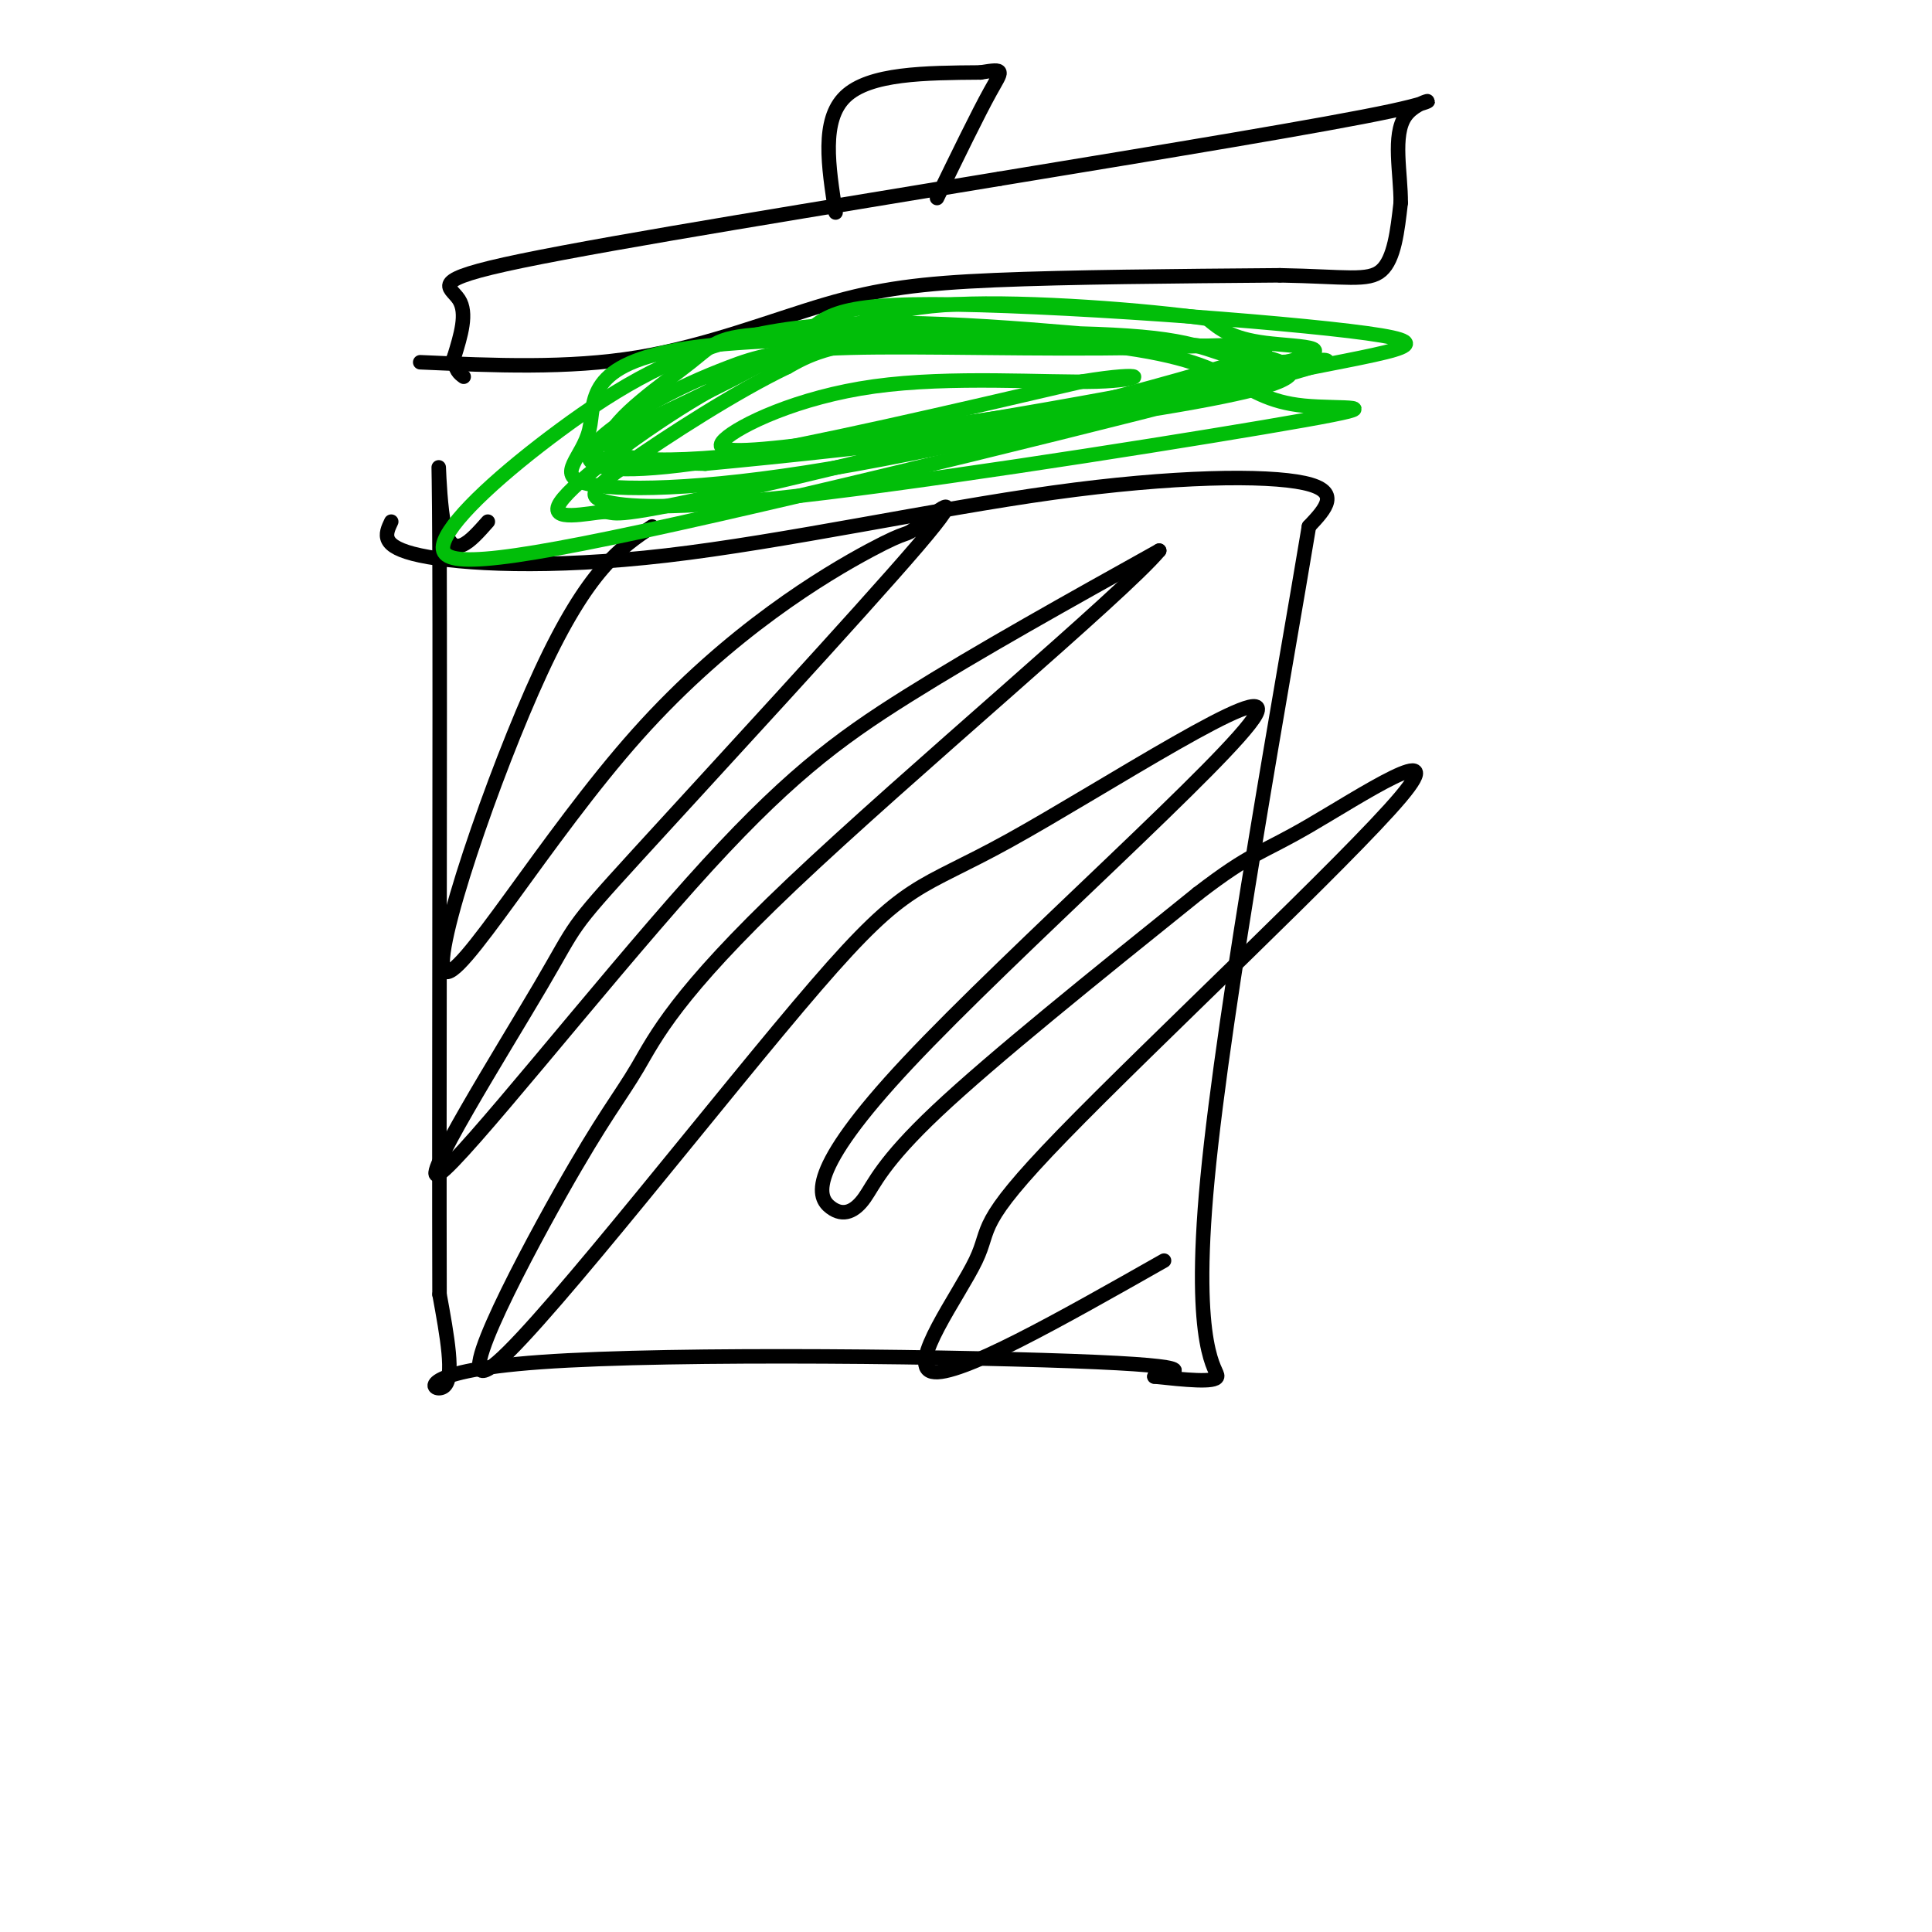
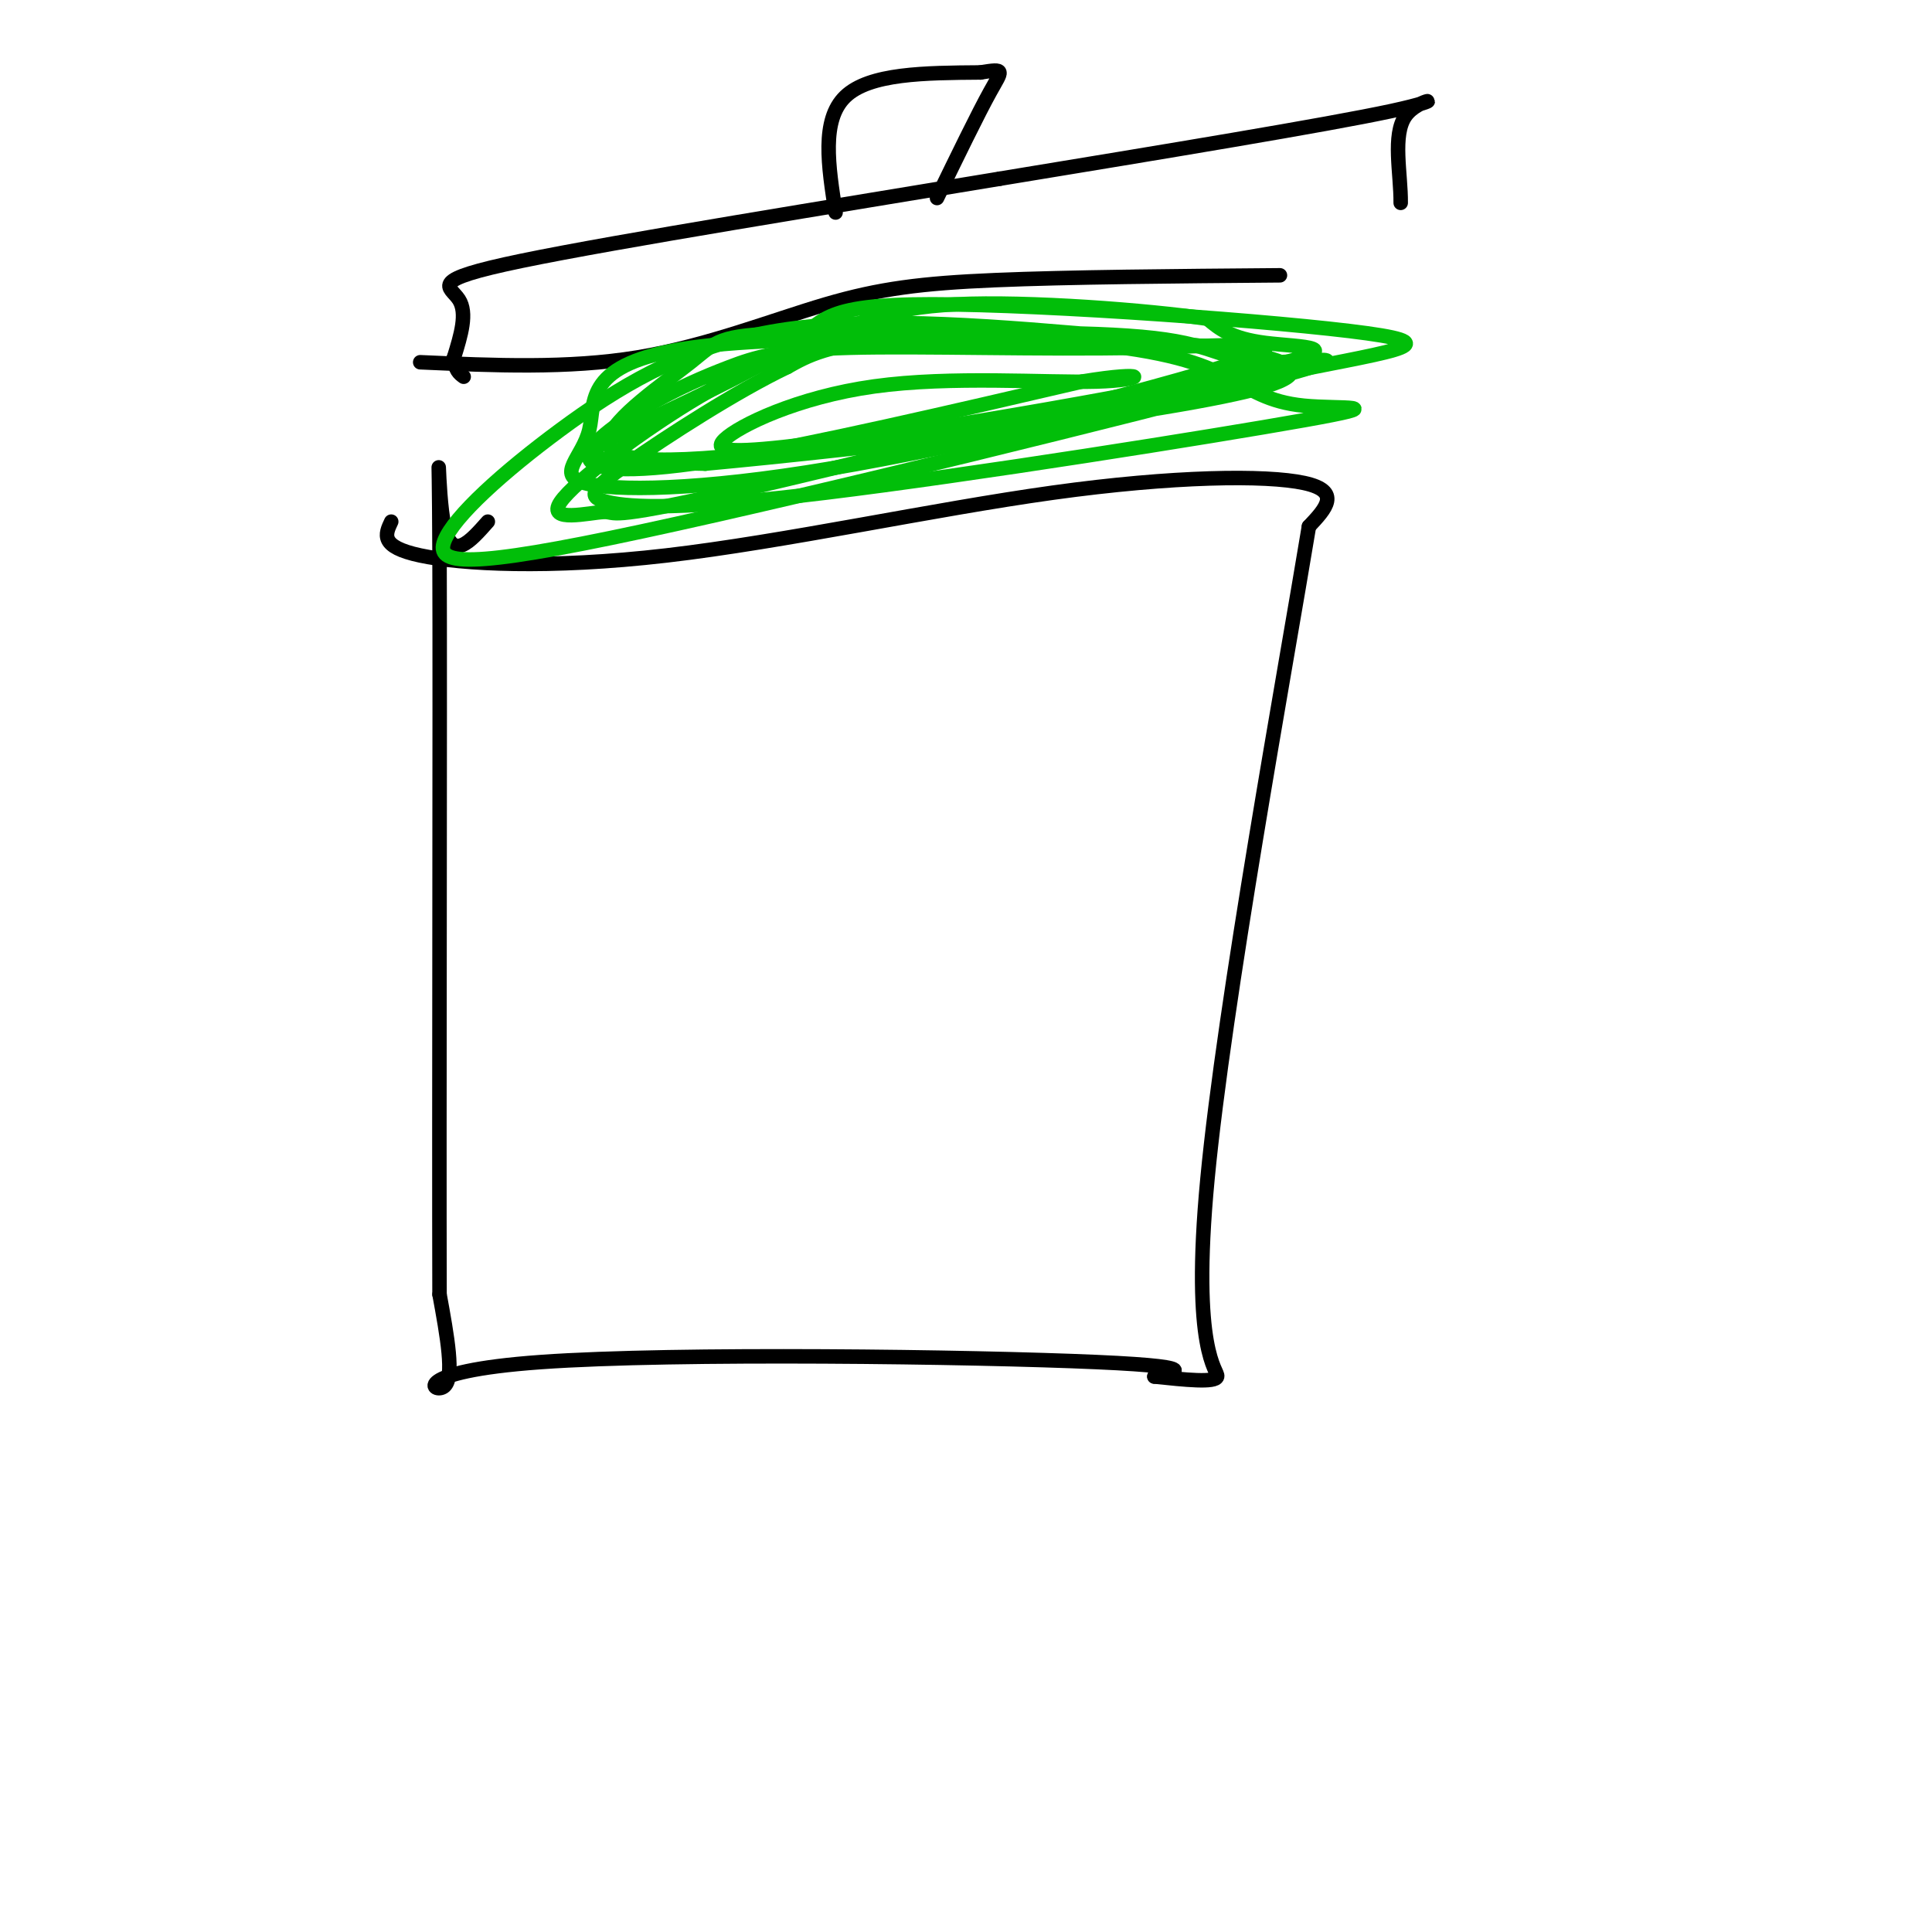
<svg xmlns="http://www.w3.org/2000/svg" viewBox="0 0 400 400" version="1.1">
  <g fill="none" stroke="rgb(0,0,0)" stroke-width="3" stroke-linecap="round" stroke-linejoin="round">
    <path d="M81,108c-1.228,2.595 -2.456,5.190 6,7c8.456,1.810 26.596,2.836 51,0c24.404,-2.836 55.070,-9.533 80,-13c24.930,-3.467 44.123,-3.705 52,-2c7.877,1.705 4.439,5.352 1,9" />
    <path d="M271,109c-4.869,29.488 -17.542,98.708 -21,135c-3.458,36.292 2.298,39.655 2,41c-0.298,1.345 -6.649,0.673 -13,0" />
    <path d="M239,285c1.925,-0.539 13.238,-1.887 -12,-3c-25.238,-1.113 -87.026,-1.992 -115,0c-27.974,1.992 -22.136,6.855 -20,5c2.136,-1.855 0.568,-10.427 -1,-19" />
    <path d="M91,268c-0.107,-37.202 0.125,-120.708 0,-153c-0.125,-32.292 -0.607,-13.369 1,-6c1.607,7.369 5.304,3.185 9,-1" />
-     <path d="M135,109c-6.619,4.476 -13.239,8.953 -23,30c-9.761,21.047 -22.665,58.665 -20,62c2.665,3.335 20.899,-27.614 40,-49c19.101,-21.386 39.069,-33.210 48,-38c8.931,-4.790 6.824,-2.546 10,-5c3.176,-2.454 11.634,-9.607 0,4c-11.634,13.607 -43.360,47.972 -58,64c-14.640,16.028 -12.194,13.717 -20,27c-7.806,13.283 -25.866,42.158 -21,39c4.866,-3.158 32.656,-38.350 52,-60c19.344,-21.650 30.241,-29.757 45,-39c14.759,-9.243 33.379,-19.621 52,-30" />
-     <path d="M240,114c-7.361,8.866 -51.762,46.031 -76,69c-24.238,22.969 -28.313,31.741 -32,38c-3.687,6.259 -6.985,10.005 -16,26c-9.015,15.995 -23.748,44.238 -13,35c10.748,-9.238 46.977,-55.958 66,-78c19.023,-22.042 20.839,-19.404 40,-30c19.161,-10.596 55.668,-34.424 51,-26c-4.668,8.424 -50.510,49.100 -72,72c-21.490,22.900 -18.626,28.025 -16,30c2.626,1.975 5.015,0.801 7,-2c1.985,-2.801 3.567,-7.229 15,-18c11.433,-10.771 32.716,-27.886 54,-45" />
-     <path d="M248,185c11.329,-8.712 12.651,-7.991 23,-14c10.349,-6.009 29.723,-18.748 19,-6c-10.723,12.748 -51.544,50.984 -70,70c-18.456,19.016 -14.546,18.812 -18,26c-3.454,7.188 -14.273,21.768 -9,23c5.273,1.232 26.636,-10.884 48,-23" />
    <path d="M87,75c15.298,0.679 30.595,1.357 45,-1c14.405,-2.357 27.917,-7.750 39,-11c11.083,-3.250 19.738,-4.357 35,-5c15.262,-0.643 37.131,-0.821 59,-1" />
-     <path d="M265,57c13.667,0.244 18.333,1.356 21,-1c2.667,-2.356 3.333,-8.178 4,-14" />
    <path d="M290,42c0.060,-6.012 -1.792,-14.042 1,-18c2.792,-3.958 10.226,-3.845 -3,-1c-13.226,2.845 -47.113,8.423 -81,14" />
    <path d="M207,37c-34.167,5.679 -79.083,12.875 -99,17c-19.917,4.125 -14.833,5.179 -13,8c1.833,2.821 0.417,7.411 -1,12" />
    <path d="M94,74c0.167,2.667 1.083,3.333 2,4" />
    <path d="M173,44c-1.500,-9.583 -3.000,-19.167 2,-24c5.000,-4.833 16.500,-4.917 28,-5" />
    <path d="M203,15c5.289,-0.867 4.511,-0.533 2,4c-2.511,4.533 -6.756,13.267 -11,22" />
  </g>
  <g fill="none" stroke="rgb(1,190,9)" stroke-width="3" stroke-linecap="round" stroke-linejoin="round">
    <path d="M261,72c-47.769,-1.604 -95.538,-3.209 -118,0c-22.462,3.209 -19.618,11.230 -21,17c-1.382,5.770 -6.989,9.288 -1,11c5.989,1.712 23.575,1.619 51,-3c27.425,-4.619 64.691,-13.765 90,-19c25.309,-5.235 38.662,-6.559 21,-9c-17.662,-2.441 -66.338,-5.999 -90,-6c-23.662,-0.001 -22.312,3.557 -30,9c-7.688,5.443 -24.416,12.773 -33,17c-8.584,4.227 -9.024,5.351 -5,6c4.024,0.649 12.512,0.825 21,1" />
    <path d="M146,96c30.985,-2.864 97.948,-10.524 116,-16c18.052,-5.476 -12.806,-8.770 -39,-11c-26.194,-2.230 -47.723,-3.398 -65,0c-17.277,3.398 -30.301,11.361 -42,20c-11.699,8.639 -22.071,17.954 -24,23c-1.929,5.046 4.587,5.824 41,-2c36.413,-7.824 102.724,-24.251 128,-31c25.276,-6.749 9.517,-3.819 1,-4c-8.517,-0.181 -9.793,-3.472 -23,-5c-13.207,-1.528 -38.345,-1.294 -53,0c-14.655,1.294 -18.828,3.647 -23,6" />
    <path d="M163,76c-10.486,5.003 -25.200,14.512 -33,20c-7.800,5.488 -8.687,6.957 -4,8c4.687,1.043 14.949,1.661 45,-2c30.051,-3.661 79.891,-11.600 99,-15c19.109,-3.400 7.486,-2.262 0,-3c-7.486,-0.738 -10.835,-3.353 -16,-6c-5.165,-2.647 -12.147,-5.328 -30,-7c-17.853,-1.672 -46.577,-2.336 -61,-2c-14.423,0.336 -14.543,1.673 -20,6c-5.457,4.327 -16.249,11.643 -17,16c-0.751,4.357 8.541,5.756 38,2c29.459,-3.756 79.085,-12.665 98,-17c18.915,-4.335 7.119,-4.096 0,-5c-7.119,-0.904 -9.559,-2.952 -12,-5" />
    <path d="M250,66c-12.281,-1.777 -36.984,-3.720 -52,-3c-15.016,0.720 -20.346,4.102 -27,7c-6.654,2.898 -14.634,5.313 -26,12c-11.366,6.687 -26.120,17.646 -29,22c-2.880,4.354 6.113,2.103 9,2c2.887,-0.103 -0.330,1.944 26,-4c26.330,-5.944 82.209,-19.878 102,-26c19.791,-6.122 3.494,-4.433 -17,-4c-20.494,0.433 -45.187,-0.391 -60,0c-14.813,0.391 -19.748,1.997 -25,4c-5.252,2.003 -10.820,4.403 -17,8c-6.180,3.597 -12.972,8.392 -12,11c0.972,2.608 9.706,3.031 28,0c18.294,-3.031 46.147,-9.515 74,-16" />
-     <path d="M224,79c14.391,-2.368 13.370,-0.289 3,0c-10.370,0.289 -30.089,-1.211 -46,1c-15.911,2.211 -28.015,8.134 -31,11c-2.985,2.866 3.147,2.676 17,1c13.853,-1.676 35.426,-4.838 57,-8" />
+     <path d="M224,79c14.391,-2.368 13.370,-0.289 3,0c-10.370,0.289 -30.089,-1.211 -46,1c-15.911,2.211 -28.015,8.134 -31,11c-2.985,2.866 3.147,2.676 17,1" />
  </g>
</svg>